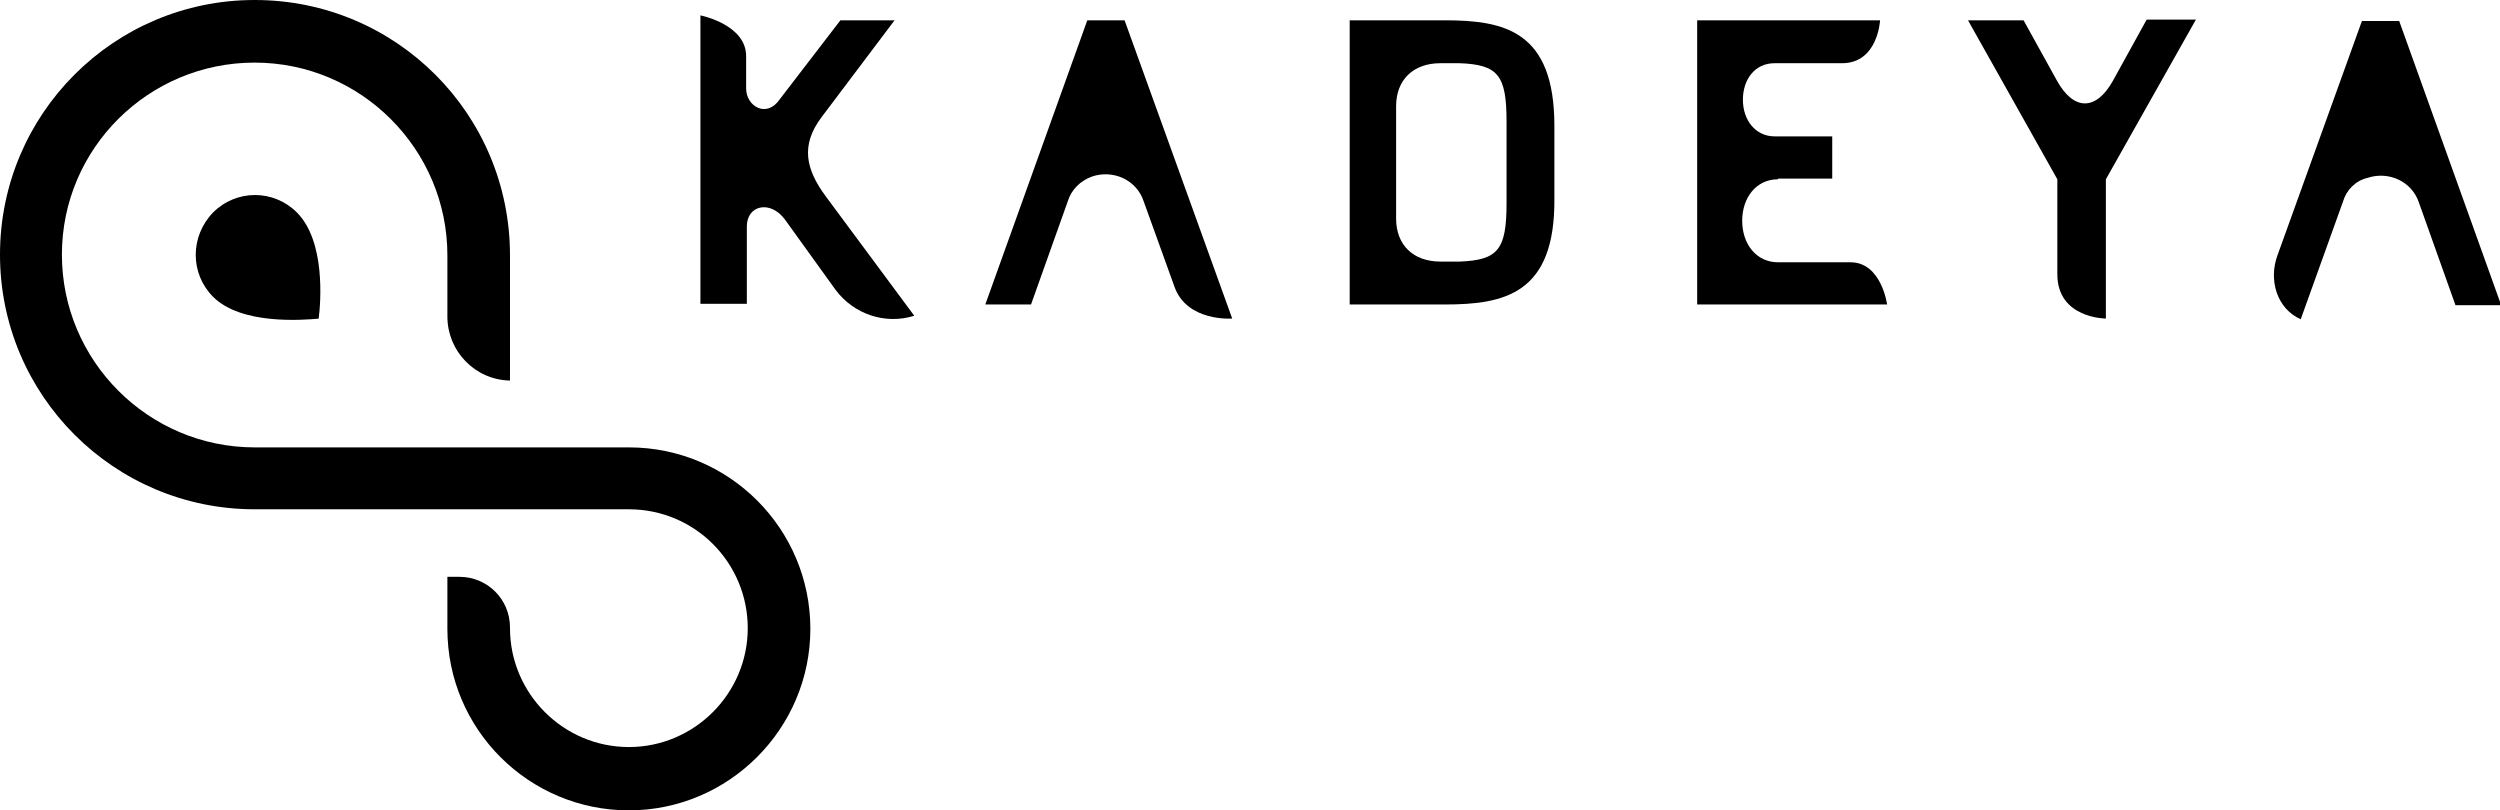
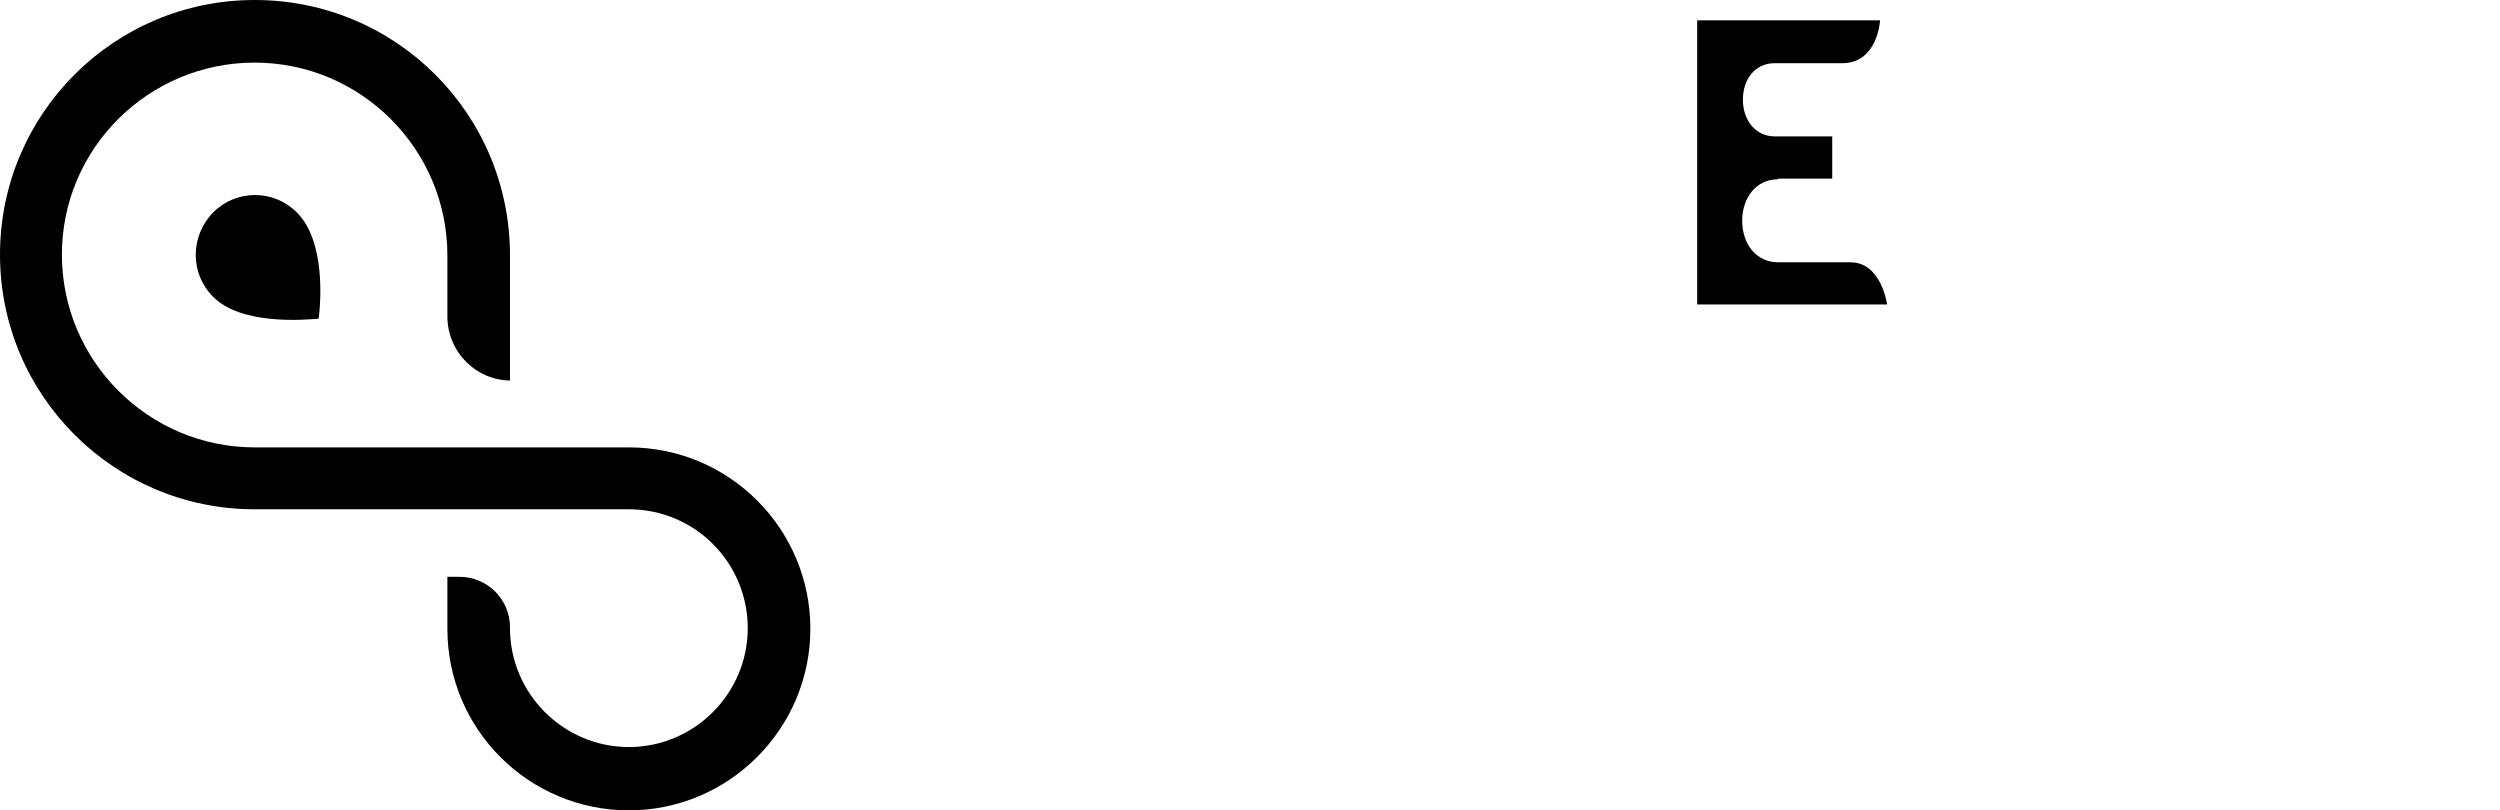
<svg xmlns="http://www.w3.org/2000/svg" version="1.1" id="Layer_1" x="0px" y="0px" viewBox="0 0 355.4 115.2" style="enable-background:new 0 0 355.4 115.2;" xml:space="preserve">
  <g transform="translate(-359.014 -340.121)">
    <g transform="translate(458.585 342.307)">
-       <path d="M52.2,26.5L47,41.1h-6.5L55,0.7h5.3l15.3,42.4c0,0-6.4,0.5-8.2-4.5l-4.4-12.2c-1-3-4.3-4.5-7.3-3.5    C54,23.5,52.7,24.8,52.2,26.5z" />
-       <path d="M233.5,26.5l-6,16.7c-3.4-1.5-4.6-5.6-3.3-9.1l12-33.3h5.3l14.5,40.4h-6.5l-5.2-14.6c-1-3-4.3-4.5-7.3-3.5    C235.3,23.5,234,24.8,233.5,26.5z" />
-       <path d="M105.8,41.1H92.3V0.7h13.5c8.5,0,15.6,1.5,15.6,15v10.4C121.5,39.6,114.3,41.1,105.8,41.1z M98.9,28.9    c0,3.7,2.4,6.1,6.3,6.1l2.7,0c5.5-0.2,6.7-1.7,6.7-8.3V15.1c0-6.6-1.2-8.1-6.7-8.3l-2.7,0c-3.9,0-6.3,2.4-6.3,6.1V28.9z" />
      <path d="M153.2,23.3c-3.1,0-5.1,2.6-5.1,5.9s2,5.9,5.1,5.9h10.3c4.4,0,5.2,6,5.2,6h-27V0.7h26c0,0-0.3,6.1-5.4,6.1h-9.6    c-2.8,0-4.5,2.3-4.5,5.2s1.8,5.2,4.5,5.2h8.2v6H153.2z" />
-       <path d="M199.8,23.3v19.8c0,0-6.9,0-6.9-6.3V23.3L180.2,0.7h7.9l4.7,8.5c2.4,4.4,5.6,4.4,8,0.1l4.8-8.7h7L199.8,23.3z" />
-       <path d="M17.8,25.7c-2.8-3.8-3.6-7.2-0.6-11.2L27.6,0.7h-7.7l-8.6,11.2c-1.9,2.8-4.8,1-4.8-1.5V5.9C6.6,1.3,0,0,0,0V41h6.6V30    c0-3,3.3-3.8,5.4-1l7.2,10c2.6,3.5,7.1,5,11.2,3.7L17.8,25.7z" />
    </g>
    <g transform="translate(359.014 340.121)">
      <path d="M89.4,63.6H36.2c-15.1,0-27.4-12.3-27.4-27.4S21.1,8.9,36.2,8.9c15.1,0,27.4,12.3,27.4,27.4v8.7c0,4.9,3.9,9,8.9,9.1    l0-17.8C72.5,16.2,56.3,0,36.2,0C16.2,0,0,16.2,0,36.2c0,20,16.2,36.2,36.2,36.2c0,0,0,0,0,0h53.2c9.4,0,16.9,7.6,16.9,16.9    s-7.6,16.9-16.9,16.9s-16.9-7.6-16.9-16.9l0-0.1c0-4-3.2-7.2-7.2-7.2h-1.7l0,7.4c0,14.3,11.6,25.8,25.8,25.8s25.8-11.6,25.8-25.8    S103.7,63.6,89.4,63.6C89.4,63.6,89.4,63.6,89.4,63.6L89.4,63.6z" />
      <path d="M30.3,42.2c4,4,12.7,3.3,15,3.1c0.3-2.3,1-11-3.1-15.1c-3.3-3.3-8.6-3.3-11.9,0c0,0,0,0,0,0C27,33.6,27,38.9,30.3,42.2z" />
    </g>
  </g>
</svg>